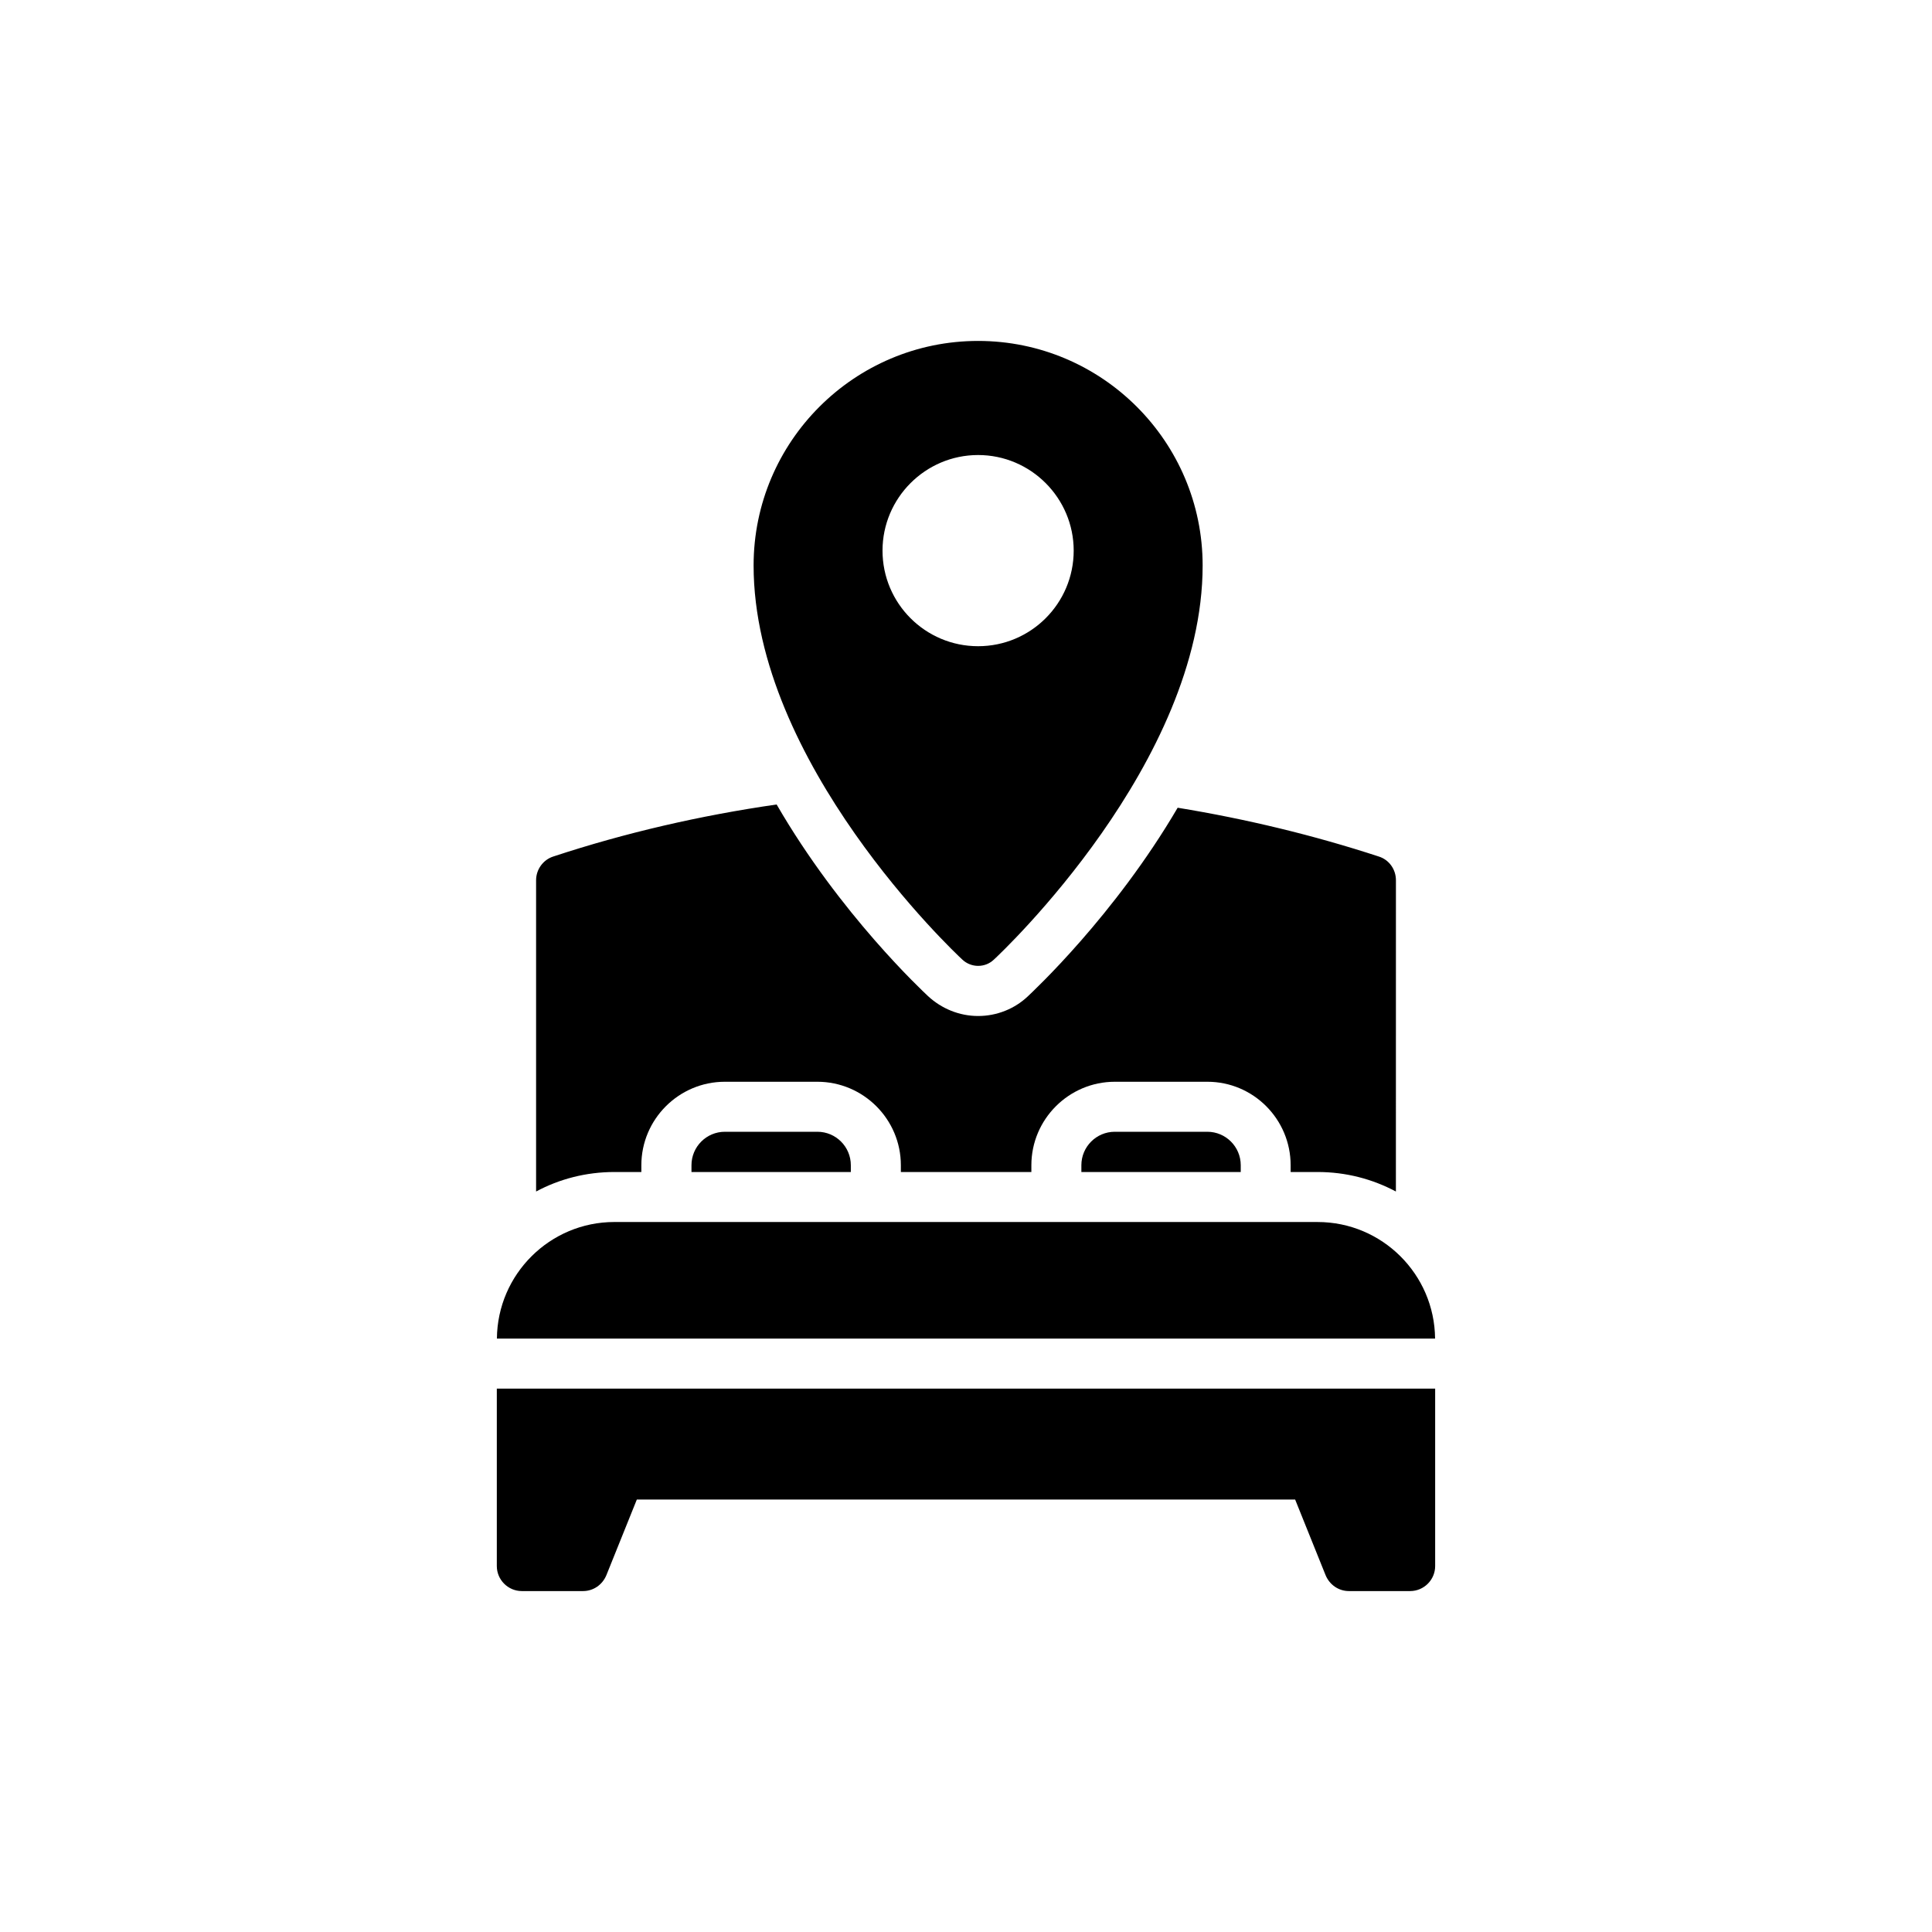
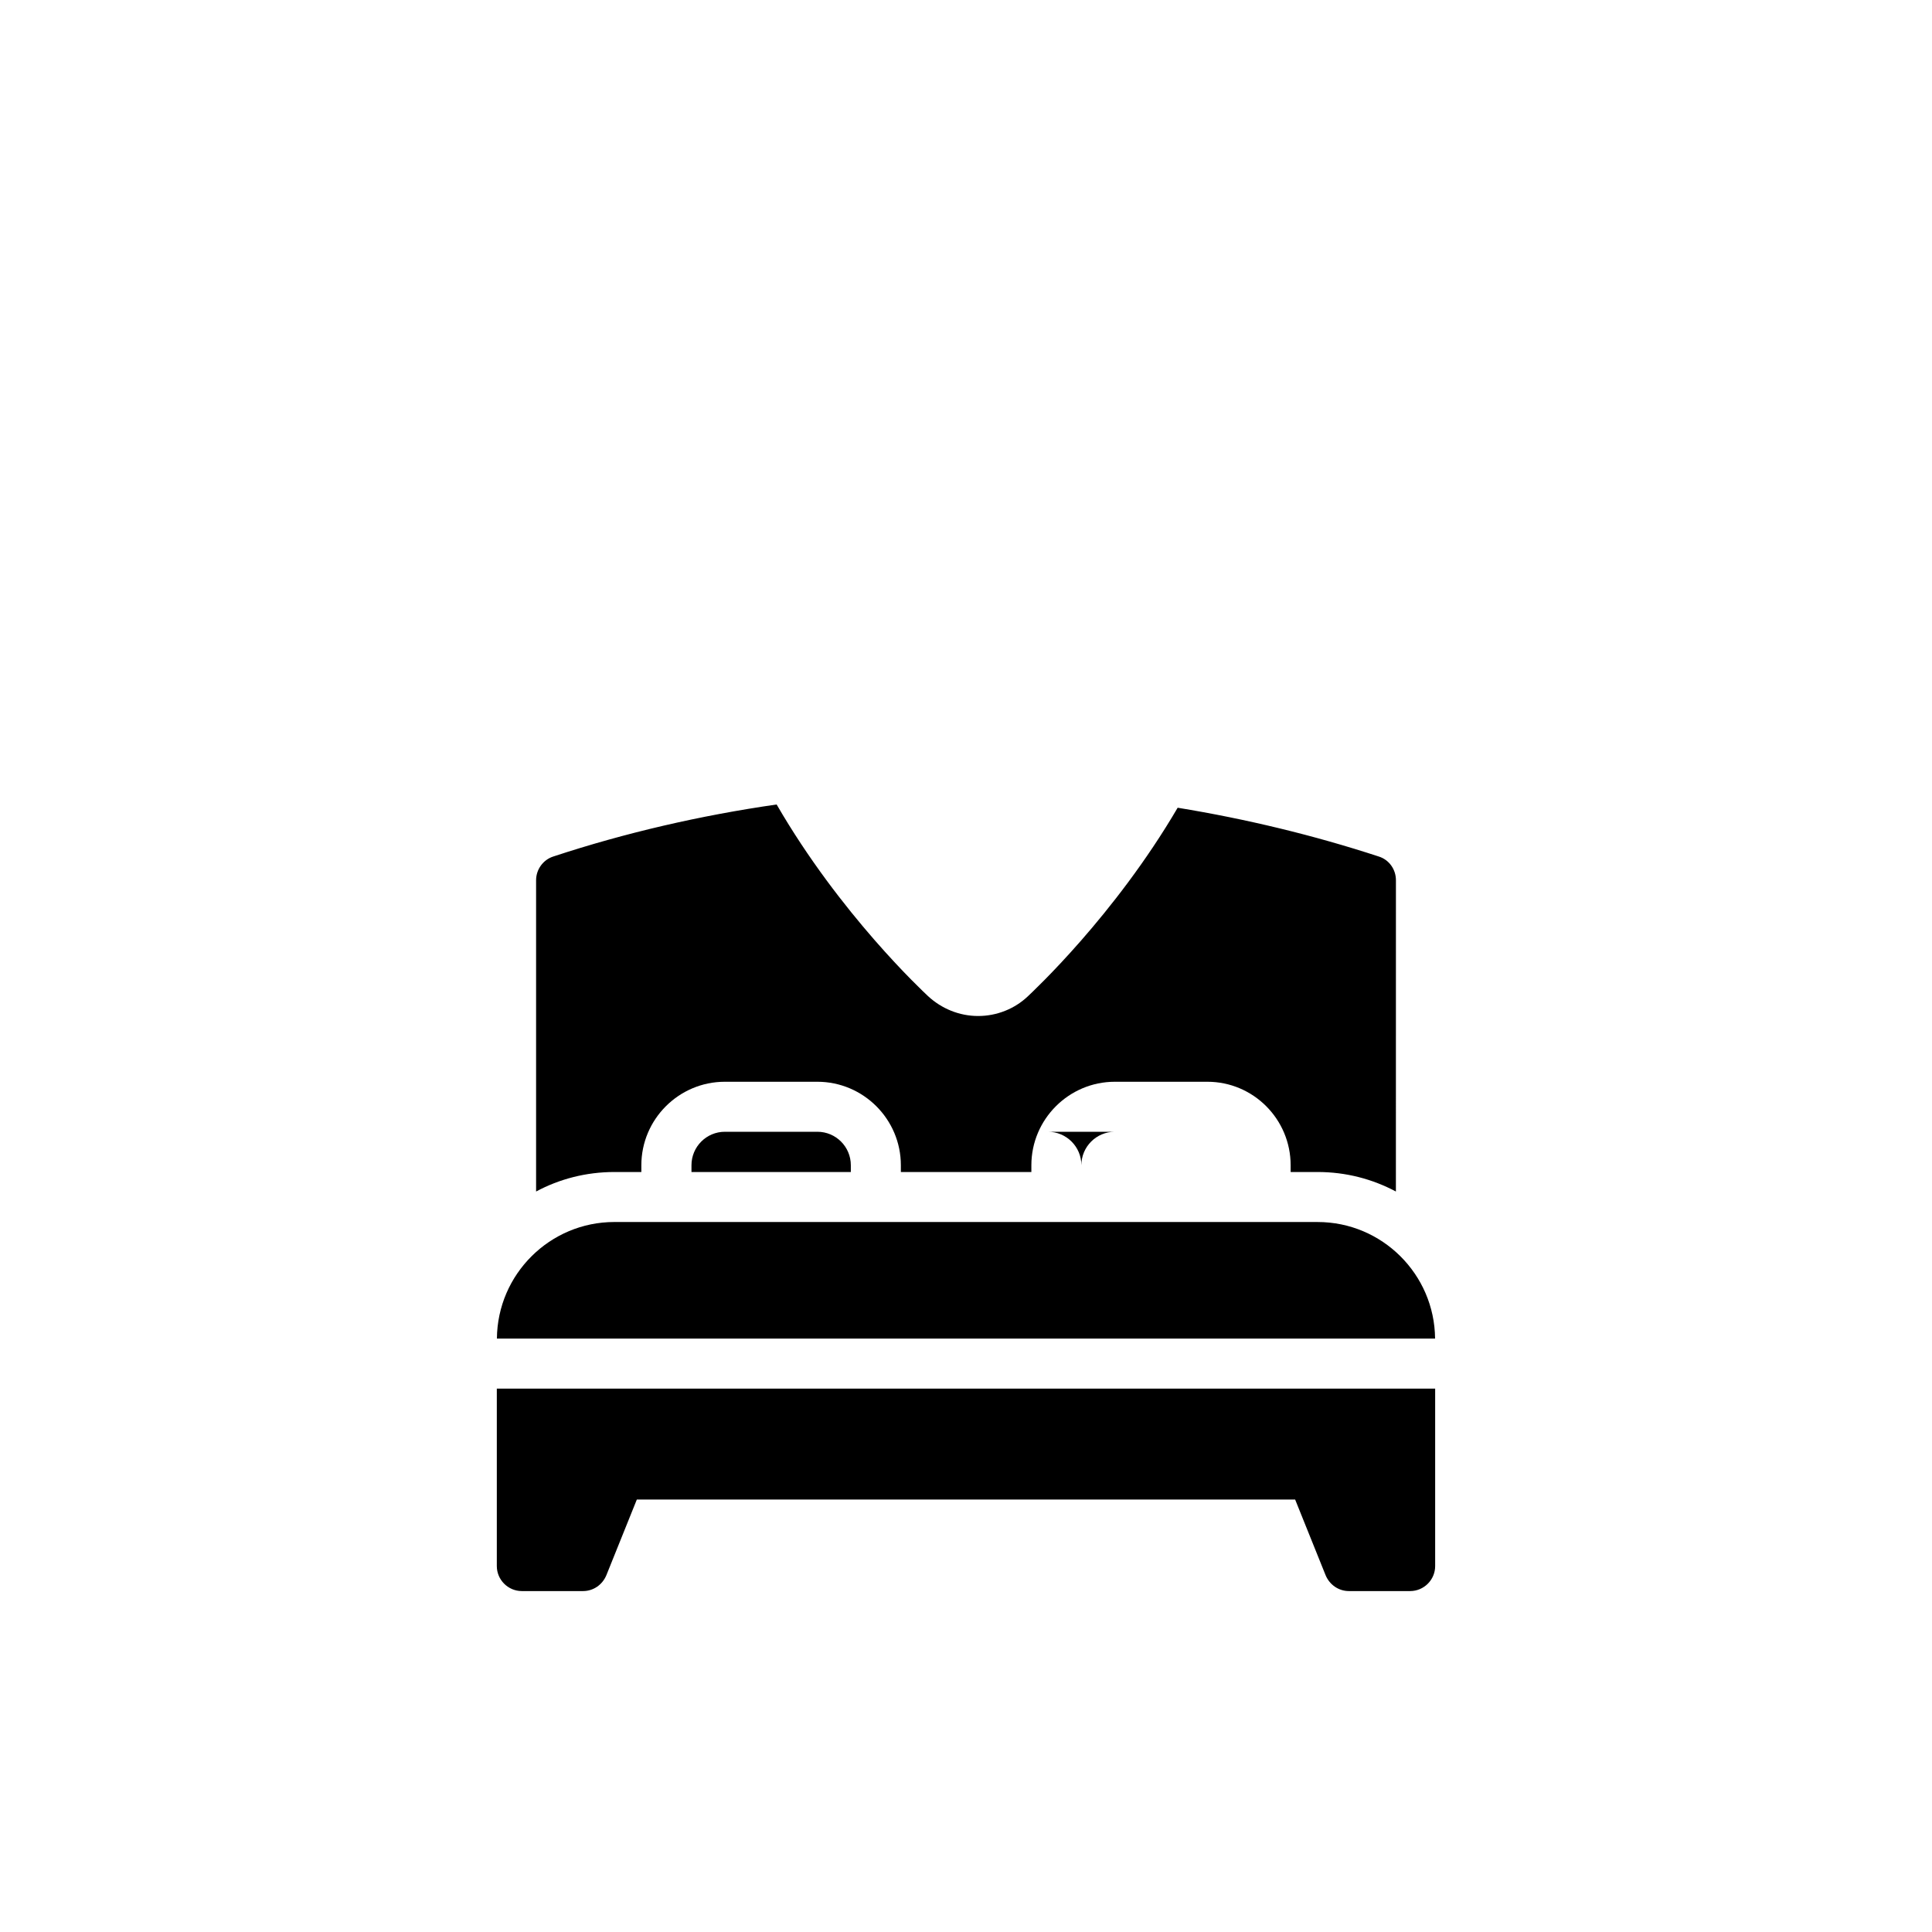
<svg xmlns="http://www.w3.org/2000/svg" fill="#000000" width="800px" height="800px" version="1.1" viewBox="144 144 512 512">
  <g>
    <path d="m275.69 498.74h248.62c-0.137-17.043-14.039-30.891-31.117-30.891l-186.39-0.004c-17.078 0-30.98 13.848-31.117 30.895z" />
    <path d="m282.29 565.65h16.234c2.715 0 5.102-1.656 6.16-4.176l8.082-20.078h174.46l8.082 20.078c1.059 2.519 3.445 4.176 6.164 4.176h16.234c3.644 0 6.625-2.981 6.625-6.625v-47.027l-248.67-0.004v47.027c0 3.644 2.981 6.629 6.625 6.629z" />
    <path d="m336.1 443.93c-4.883 0-8.852 3.973-8.852 8.859v1.805h42.23v-1.805c0-4.887-3.973-8.859-8.855-8.859z" />
-     <path d="m439.43 443.93c-4.883 0-8.855 3.973-8.855 8.859v1.805h42.234v-1.805c0-4.887-3.973-8.859-8.855-8.859z" />
+     <path d="m439.43 443.93c-4.883 0-8.855 3.973-8.855 8.859v1.805v-1.805c0-4.887-3.973-8.859-8.855-8.859z" />
    <path d="m286.07 377.27v82.492c6.16-3.312 13.25-5.168 20.738-5.168h7.156v-1.789c0-12.191 9.938-22.129 22.129-22.129h24.516c12.191 0 22.129 9.938 22.129 22.129v1.789h34.586v-1.789c0-12.191 9.938-22.129 22.129-22.129h24.516c12.191 0 22.066 9.938 22.066 22.129v1.789h7.156c7.488 0 14.512 1.855 20.738 5.168l0.008-82.492c0-2.848-1.789-5.434-4.57-6.293-17.227-5.633-35.051-9.938-53.273-12.922-16.762 28.625-38.297 48.633-39.754 50.027-3.445 3.246-8.148 5.168-13.117 5.168s-9.676-1.922-13.32-5.301c-1.391-1.324-23.258-21.668-40.086-50.754-20.211 2.914-40.086 7.488-59.168 13.781-2.723 0.863-4.578 3.445-4.578 6.293z" />
-     <path d="m399.04 398.31c1.164 1.105 2.699 1.656 4.172 1.656 1.535 0 3.004-0.551 4.172-1.656 2.269-2.086 55.328-52.199 55.328-104.46 0-32.816-26.684-59.5-59.5-59.5s-59.5 26.684-59.5 59.5c0 52.262 53.059 102.38 55.328 104.46zm-21.164-108.39c0-13.926 11.348-25.332 25.332-25.332 13.984 0 25.332 11.41 25.332 25.332 0 13.984-11.348 25.332-25.332 25.332-13.984 0.004-25.332-11.348-25.332-25.332z" />
  </g>
</svg>